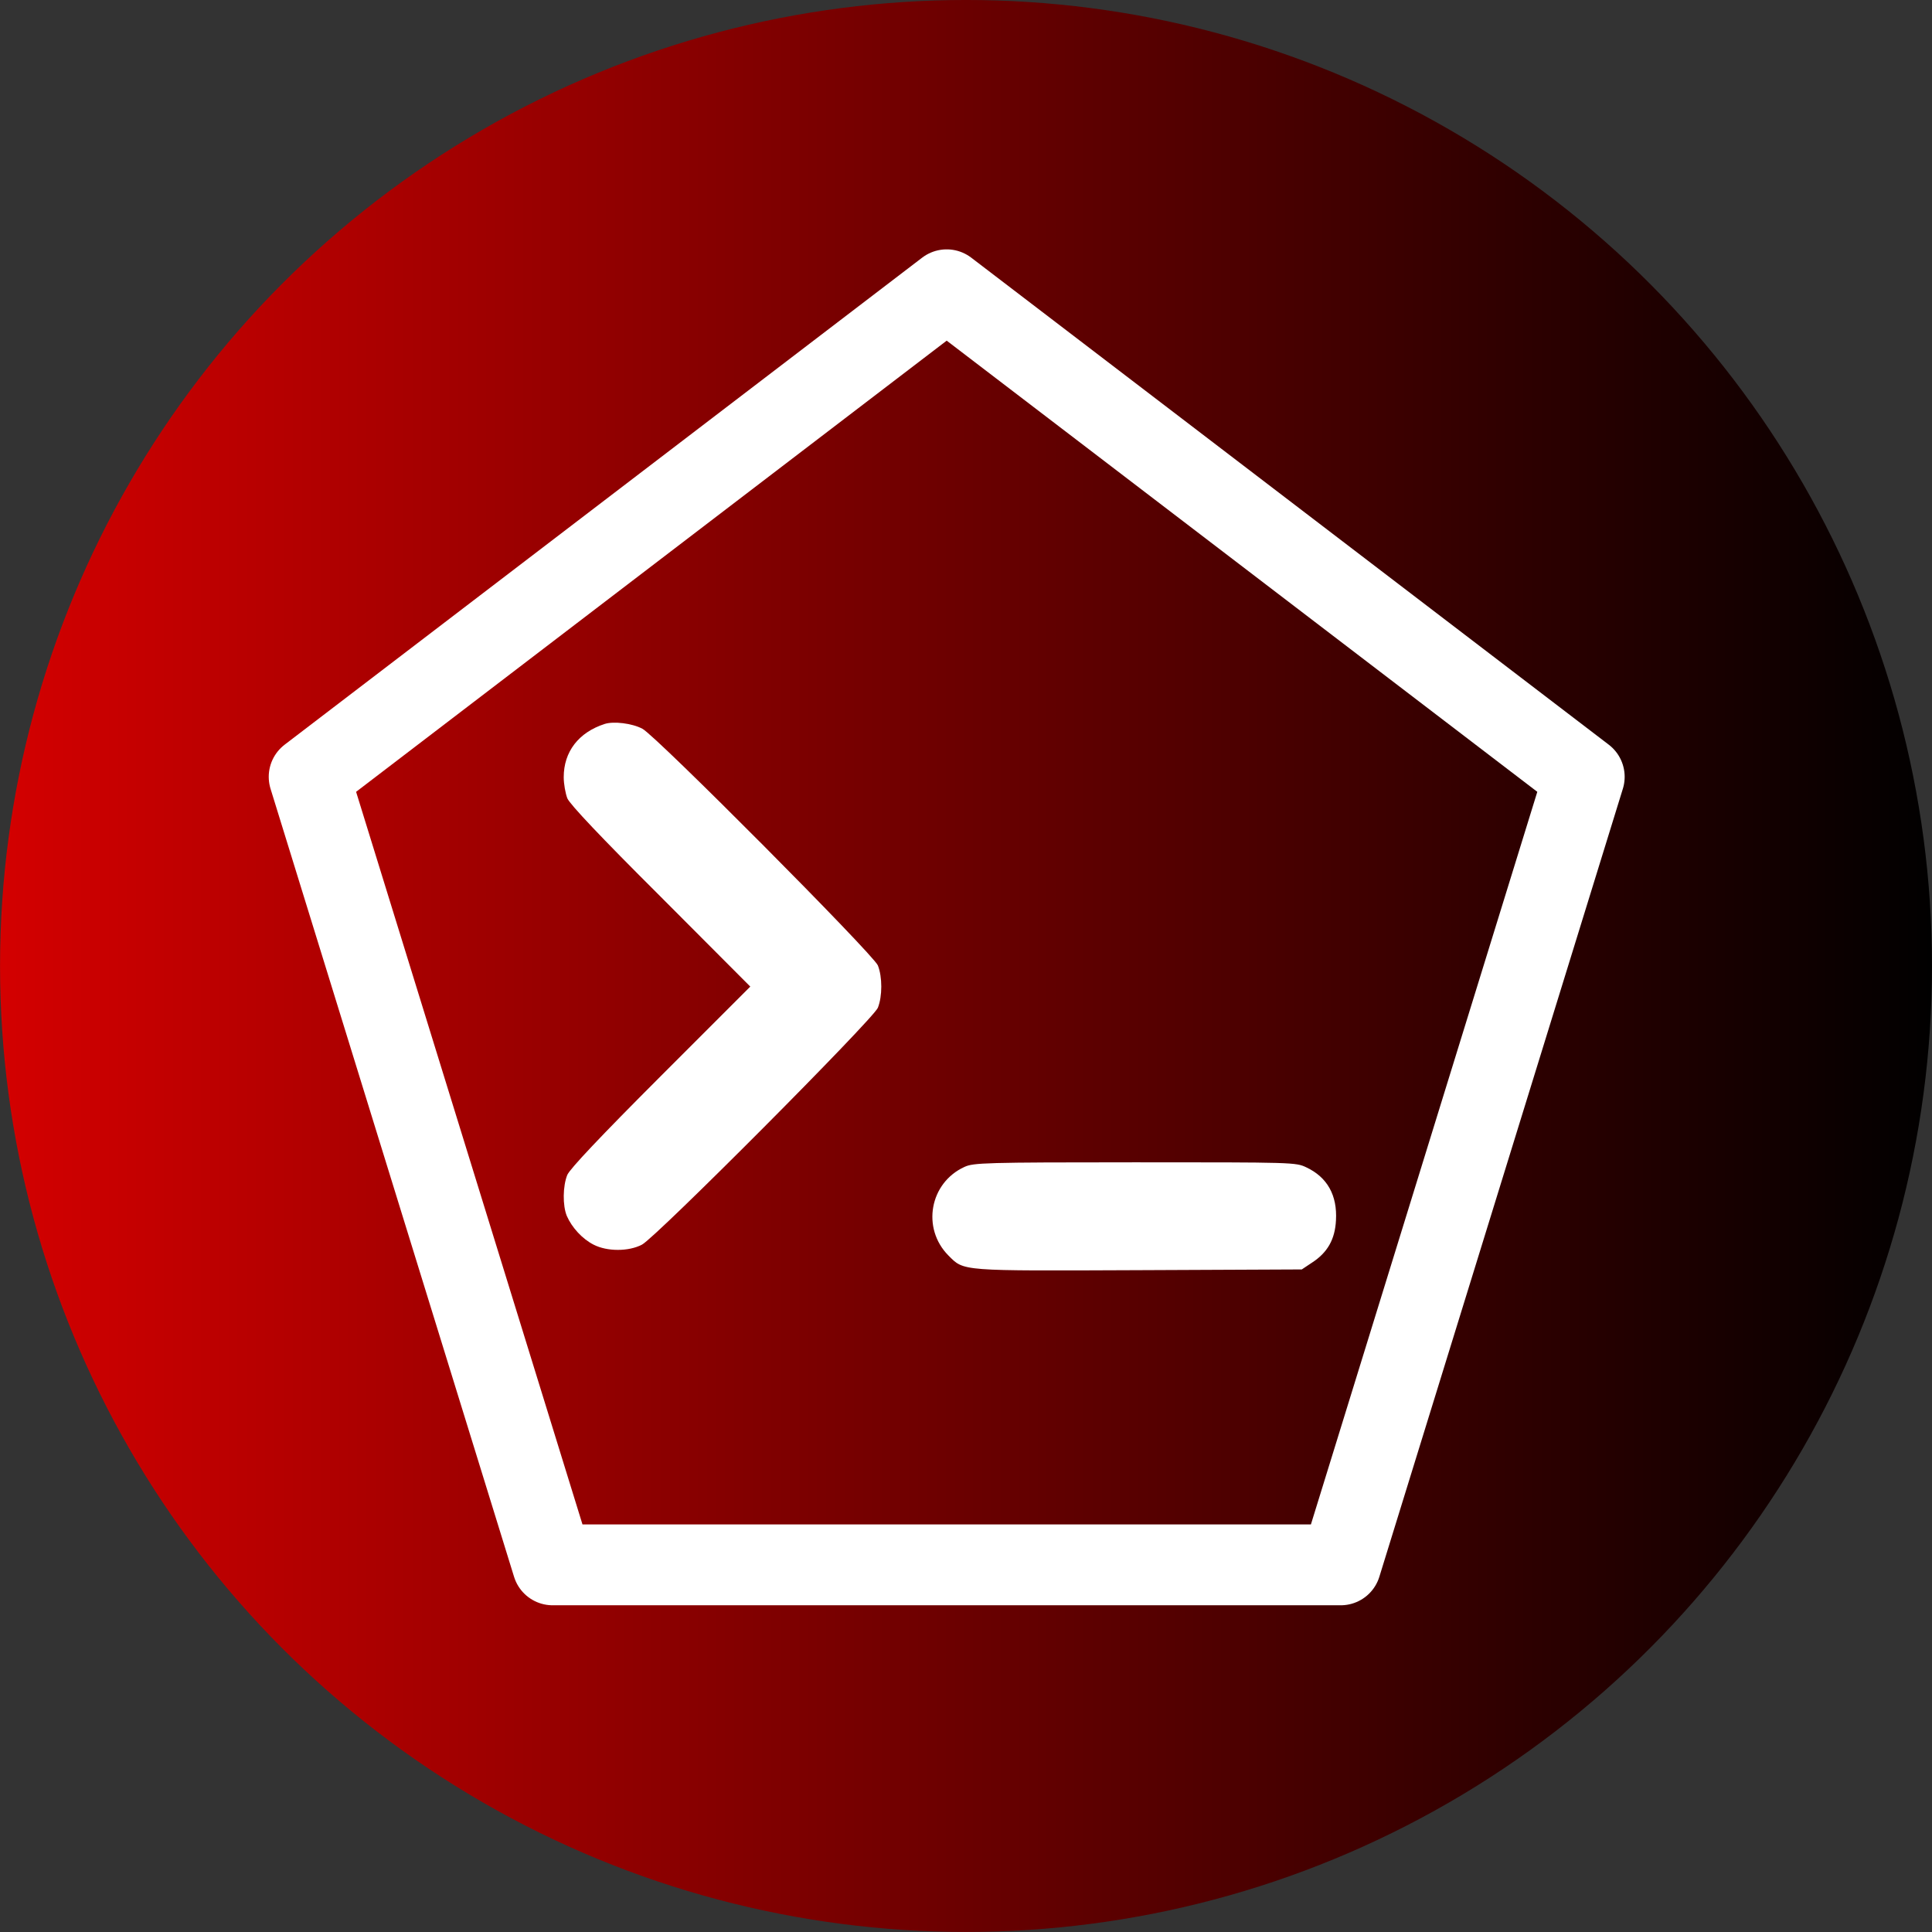
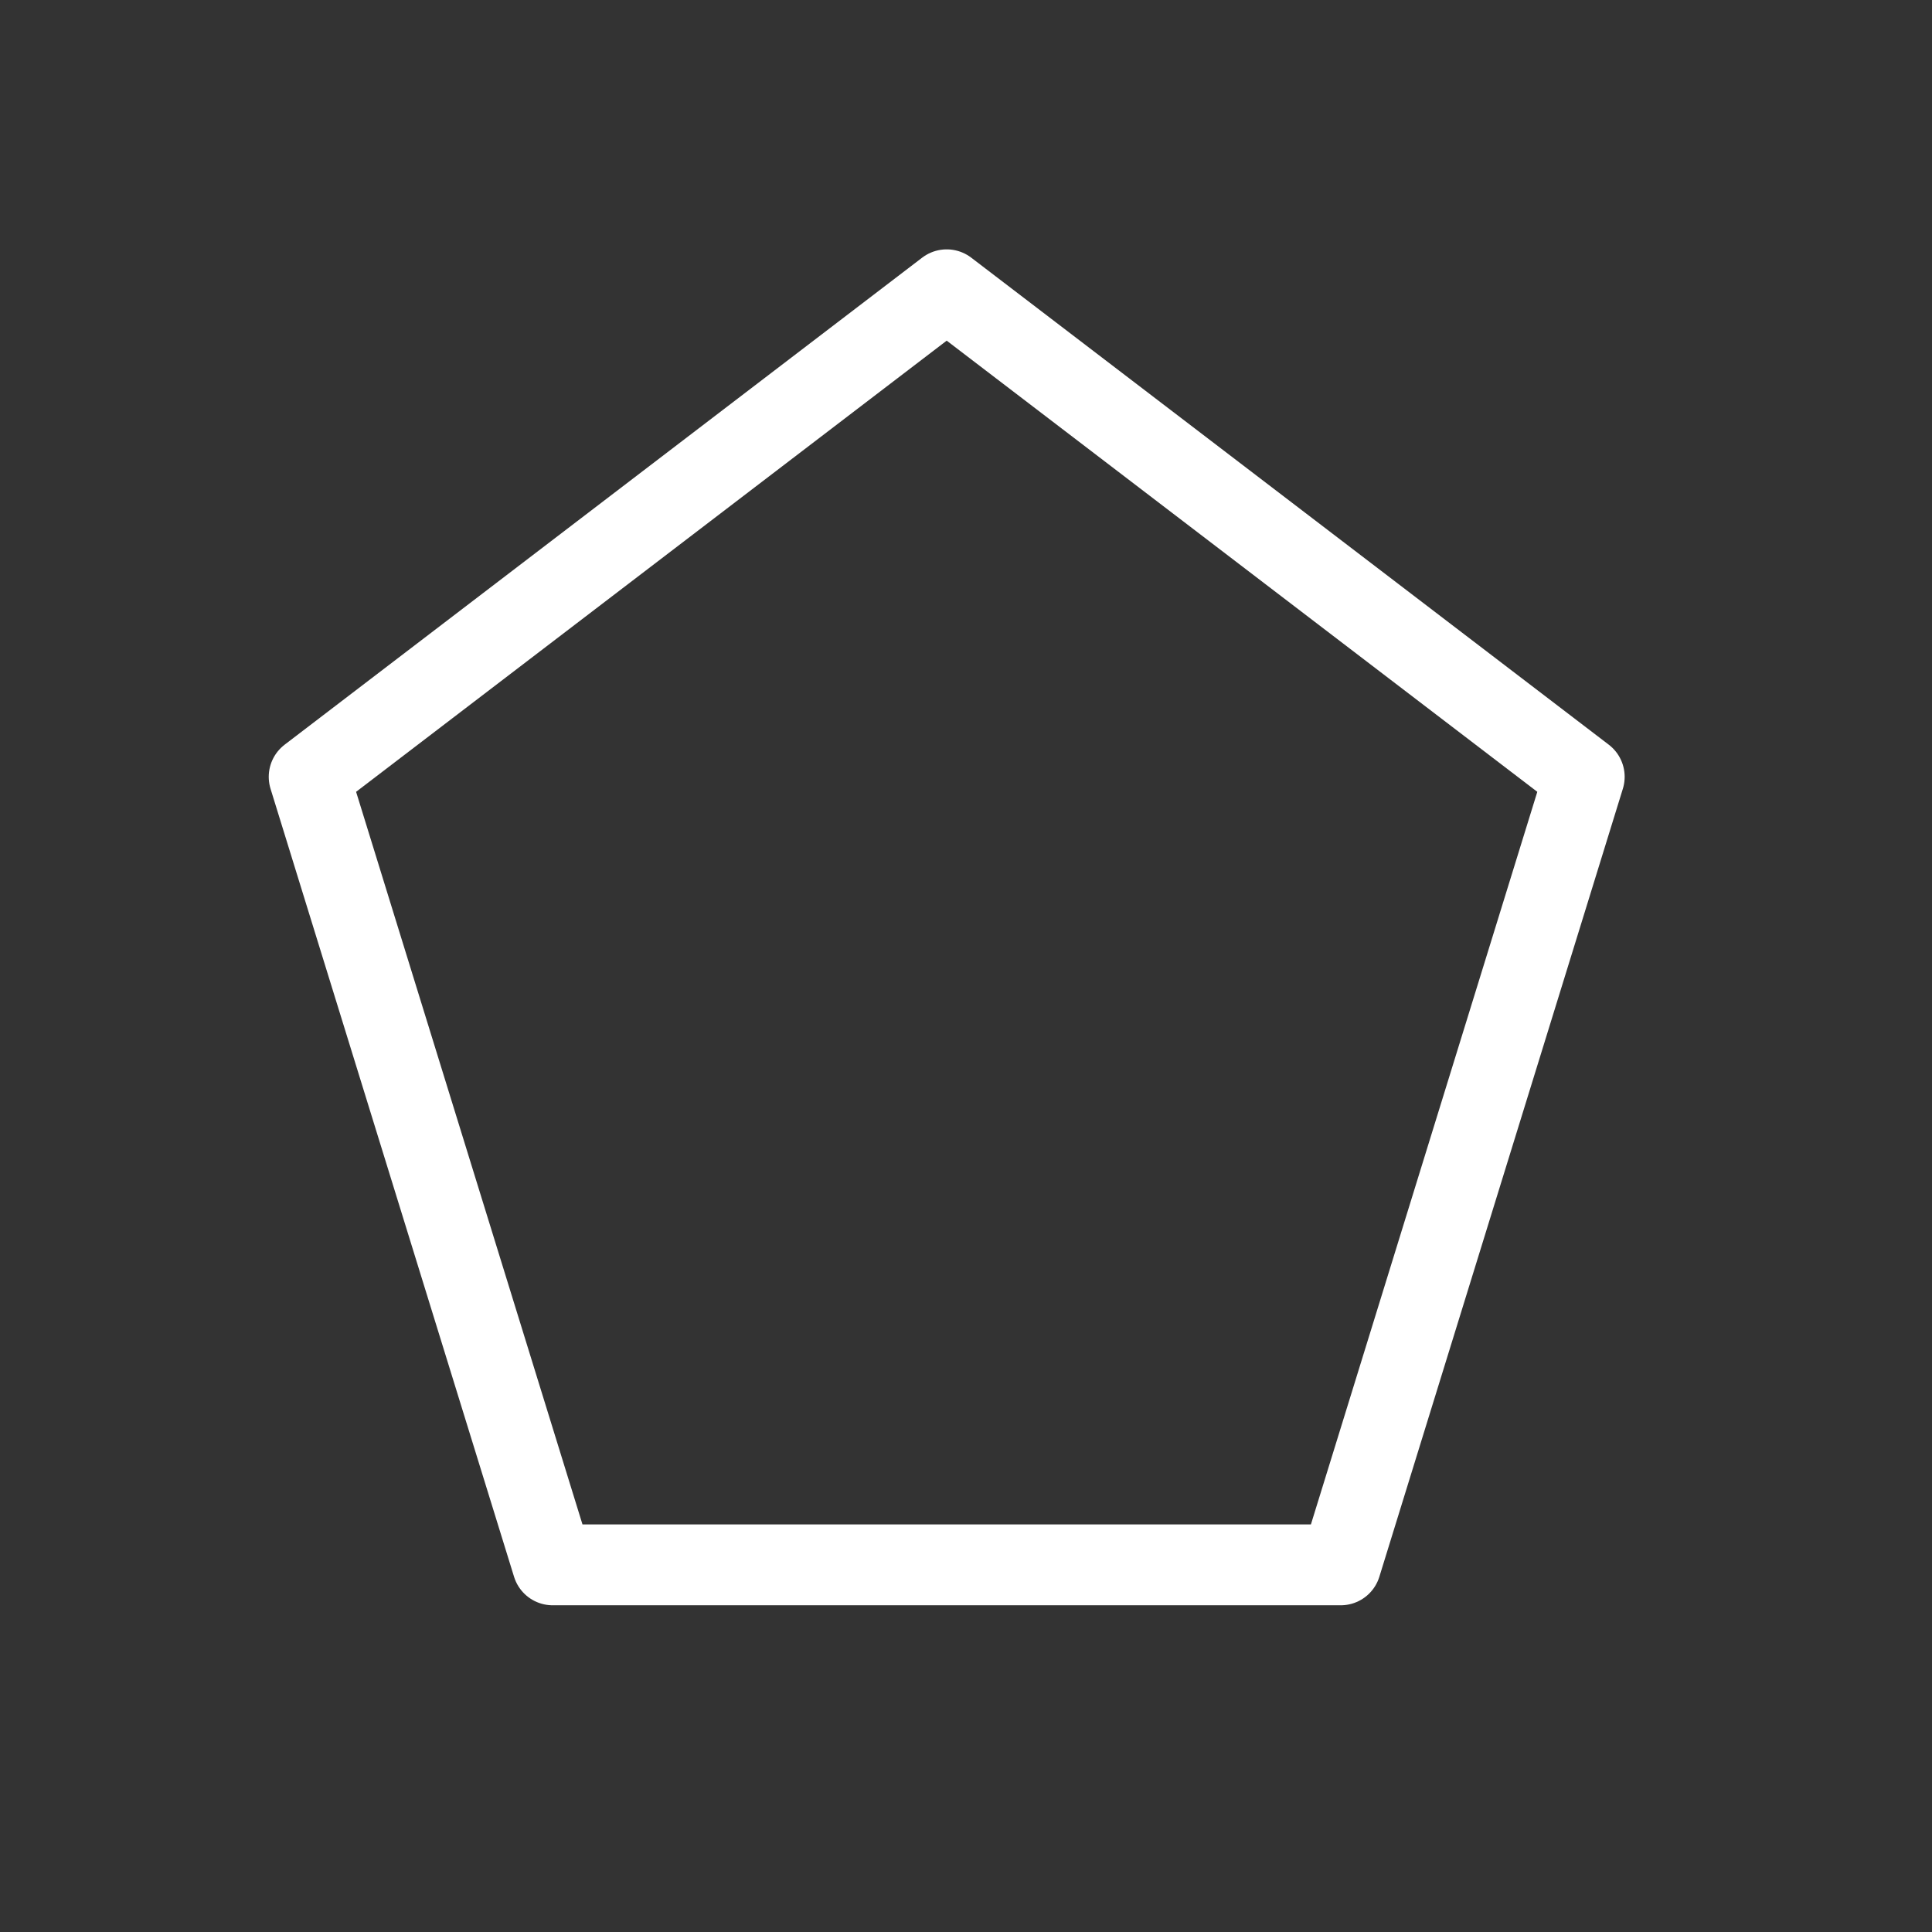
<svg xmlns="http://www.w3.org/2000/svg" xmlns:ns1="https://boxy-svg.com" viewBox="0 0 500 500">
  <rect x="0" y="0" width="500" height="500" fill="#333333" stroke="none" />
  <defs>
    <linearGradient y2="0" x2="1" y1="0" x1="0" id="svg_7">
      <stop offset="0" stop-opacity="0.996" stop-color="#d50000" />
      <stop offset="1" stop-color="#000000" />
    </linearGradient>
  </defs>
  <g transform="matrix(1.046, 0, 0, 1.046, 451.368, -149.804)">
    <title>Layer 1</title>
-     <ellipse stroke-width="0" ry="239" rx="239" id="svg_6" cy="382.213" cx="-192.508" stroke="#000" fill="url(#svg_7)" />
    <g transform="matrix(0.204, 0, 0, 0.204, 363.645, 246.113)" />
    <path d="M -197.288 214.913 L -39.548 335.415 L -99.799 530.391 L -294.777 530.391 L -355.028 335.415 Z" style="fill-rule: nonzero; fill: rgba(255, 255, 255, 0); stroke: rgb(255, 255, 255); stroke-width: 20px; stroke-miterlimit: 50; stroke-linecap: round; stroke-linejoin: round;" ns1:shape="n-gon -197.288 389.305 165.858 174.392 5 0 1@d41d5de4" />
    <g transform="matrix(0.195, 0, 0, 0.195, -293.993, 292.283)">
      <g transform="translate(0,511) scale(0.1,-0.1)">
-         <path fill="#fff" d="M619.2,3568.8c-329.9-106.9-519.2-351.3-519.2-675c0-85.5,21.4-204.6,45.8-268.8c33.6-76.4,412.3-479.5,1185.1-1249.2L2467.1,236.5L1330.9-899.7C558.1-1672.5,179.4-2075.6,145.8-2152c-58-140.5-61.1-390.9-6.1-522.3c64.1-146.6,195.5-290.2,339-363.5c171-88.6,445.9-88.6,613.9,0c177.1,91.6,2932.2,2858.9,2993.2,3005.5c58,146.6,58,391,0,537.6c-61.1,143.6-2816.1,2913.8-2987.1,3002.4C967.4,3577.9,732.3,3605.4,619.2,3568.8z" />
-         <path fill="#fff" d="M5185.4-2051.2c-442.9-201.6-546.7-778.8-204.6-1124c201.6-201.6,137.4-195.5,2422.1-186.3l2061.7,9.2l128.3,85.5c198.5,128.3,293.2,296.3,305.4,537.6c18.3,317.6-109.9,546.7-375.7,672c-134.4,64.1-161.9,64.1-2174.7,64.1C5439-1993.2,5298.5-1999.3,5185.4-2051.2z" />
-       </g>
+         </g>
    </g>
  </g>
</svg>